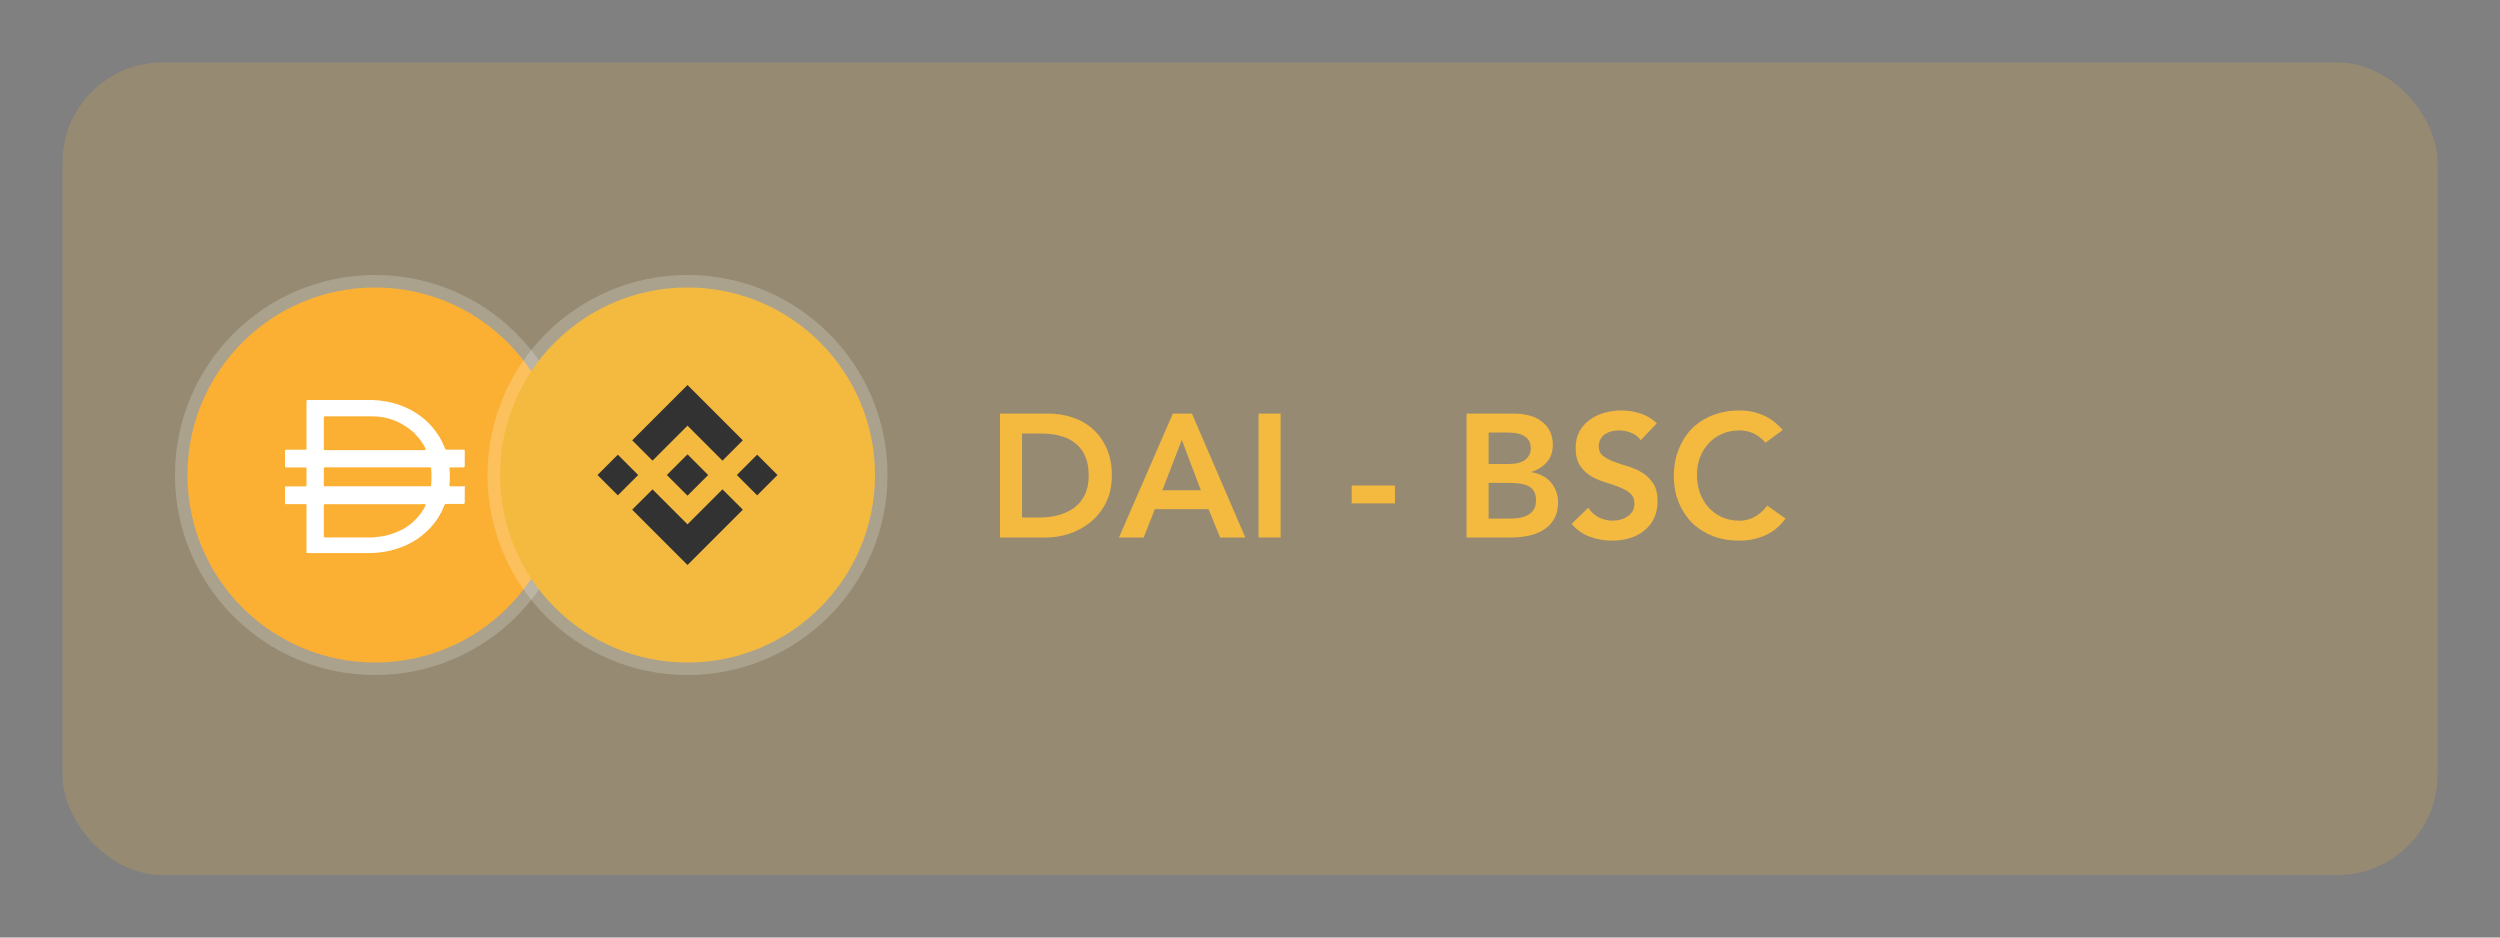
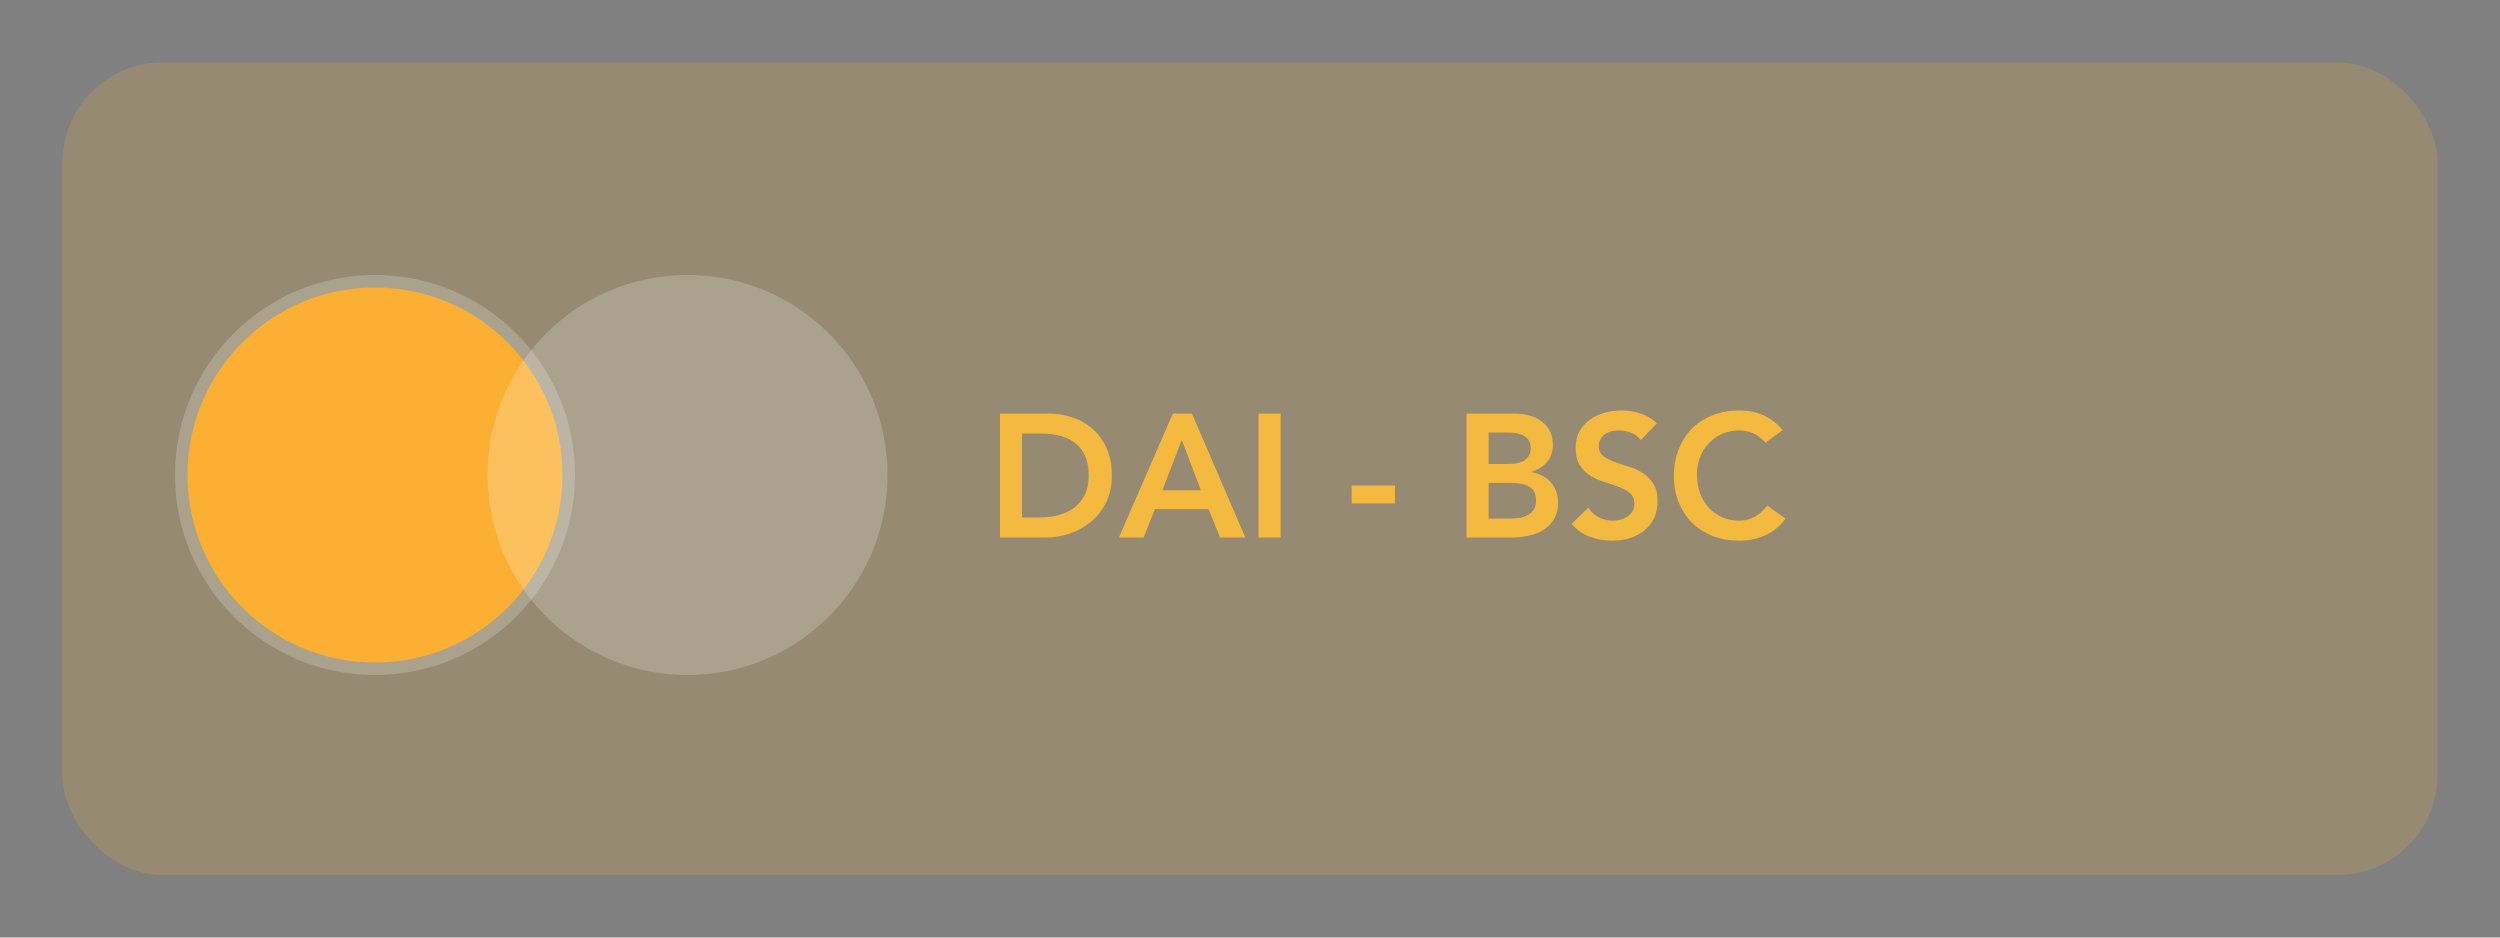
<svg xmlns="http://www.w3.org/2000/svg" width="200" height="75" viewBox="0 0 200 75" fill="none">
  <rect x="0" y="0" width="200" height="75" fill="#808080" stroke="none" />
  <rect x="5" y="5" width="190" height="65" rx="8" fill="#F4BA40" fill-opacity="0.2" />
  <circle cx="30" cy="38" r="16" fill="white" fill-opacity="0.2" />
  <circle cx="30" cy="38" r="15" fill="#FBB033" />
-   <path d="M30.172 38.903H34.357C34.446 38.903 34.488 38.903 34.495 38.786C34.529 38.36 34.529 37.932 34.495 37.506C34.495 37.423 34.454 37.389 34.364 37.389H26.035C25.932 37.389 25.904 37.423 25.904 37.52V38.745C25.904 38.903 25.904 38.903 26.069 38.903H30.172ZM34.028 35.957C34.039 35.926 34.039 35.892 34.028 35.861C33.958 35.709 33.875 35.564 33.779 35.427C33.634 35.194 33.464 34.98 33.269 34.787C33.178 34.67 33.071 34.566 32.953 34.477C32.357 33.97 31.648 33.611 30.887 33.431C30.503 33.345 30.11 33.303 29.717 33.307H26.021C25.918 33.307 25.904 33.348 25.904 33.438V35.881C25.904 35.984 25.904 36.012 26.035 36.012H33.978C33.978 36.012 34.047 35.998 34.061 35.957H34.027H34.028ZM34.028 40.335C33.91 40.322 33.793 40.322 33.676 40.335H26.042C25.939 40.335 25.904 40.335 25.904 40.473V42.862C25.904 42.972 25.904 42.999 26.042 42.999H29.566C29.735 43.012 29.903 43 30.068 42.965C30.58 42.929 31.083 42.818 31.563 42.635C31.737 42.574 31.906 42.495 32.065 42.401H32.113C32.939 41.971 33.61 41.296 34.033 40.467C34.033 40.467 34.081 40.363 34.028 40.336V40.335ZM24.521 44.238V44.197V42.593V42.049V40.432C24.521 40.342 24.521 40.328 24.411 40.328H22.917C22.834 40.328 22.8 40.328 22.8 40.218V38.91H24.397C24.486 38.91 24.521 38.91 24.521 38.794V37.499C24.521 37.417 24.521 37.396 24.411 37.396H22.917C22.834 37.396 22.8 37.396 22.8 37.286V36.075C22.8 35.999 22.8 35.979 22.91 35.979H24.39C24.493 35.979 24.521 35.979 24.521 35.848V32.138C24.521 32.028 24.521 32 24.659 32H29.821C30.196 32.015 30.568 32.056 30.936 32.124C31.695 32.264 32.424 32.535 33.091 32.922C33.533 33.183 33.94 33.497 34.302 33.859C34.575 34.142 34.821 34.448 35.039 34.774C35.255 35.105 35.435 35.458 35.576 35.827C35.594 35.923 35.686 35.988 35.782 35.972H37.014C37.172 35.972 37.172 35.972 37.179 36.124V37.253C37.179 37.363 37.138 37.39 37.028 37.39H36.077C35.981 37.39 35.953 37.39 35.96 37.514C35.998 37.934 35.998 38.354 35.96 38.774C35.96 38.891 35.96 38.905 36.092 38.905H37.179C37.227 38.967 37.179 39.029 37.179 39.091C37.186 39.171 37.186 39.252 37.179 39.331V40.164C37.179 40.281 37.145 40.316 37.041 40.316H35.74C35.649 40.299 35.561 40.357 35.54 40.447C35.23 41.252 34.735 41.974 34.094 42.553C33.861 42.764 33.615 42.962 33.358 43.145C33.082 43.304 32.814 43.469 32.532 43.6C32.012 43.834 31.467 44.006 30.907 44.116C30.376 44.211 29.837 44.254 29.296 44.246H24.519V44.239L24.521 44.238Z" fill="white" />
  <circle cx="55" cy="38" r="16" fill="white" fill-opacity="0.2" />
-   <circle cx="55" cy="38" r="15" fill="#F4BA40" />
-   <path fill-rule="evenodd" clip-rule="evenodd" d="M55 34.054L52.203 36.851L52.203 36.851L50.576 35.224L55 30.8L59.425 35.225L57.798 36.852L55 34.054ZM49.427 36.373L47.8 38L49.427 39.627L51.054 38L49.427 36.373ZM55 41.946L52.203 39.149L50.574 40.774L50.576 40.776L55 45.2L59.425 40.775L59.426 40.774L57.798 39.148L55 41.946ZM60.573 36.373L58.946 38.001L60.573 39.628L62.2 38.001L60.573 36.373ZM56.651 37.999H56.65L56.652 38L56.651 38.001L55 39.652L53.35 38.002L53.348 38L53.35 37.998L53.639 37.708L53.779 37.568L55 36.348L56.651 37.999Z" fill="#323232" />
  <path d="M80 33.088H83.906C84.559 33.088 85.189 33.191 85.796 33.396C86.403 33.592 86.939 33.895 87.406 34.306C87.873 34.717 88.246 35.235 88.526 35.86C88.806 36.476 88.946 37.204 88.946 38.044C88.946 38.893 88.783 39.631 88.456 40.256C88.139 40.872 87.723 41.385 87.21 41.796C86.706 42.197 86.141 42.501 85.516 42.706C84.9 42.902 84.293 43 83.696 43H80V33.088ZM83.08 41.404C83.631 41.404 84.149 41.343 84.634 41.222C85.129 41.091 85.558 40.895 85.922 40.634C86.286 40.363 86.571 40.018 86.776 39.598C86.991 39.169 87.098 38.651 87.098 38.044C87.098 37.447 87.005 36.933 86.818 36.504C86.631 36.075 86.37 35.729 86.034 35.468C85.707 35.197 85.315 35.001 84.858 34.88C84.41 34.749 83.915 34.684 83.374 34.684H81.764V41.404H83.08Z" fill="#F4BA40" />
  <path d="M93.829 33.088H95.355L99.625 43H97.609L96.685 40.732H92.387L91.491 43H89.517L93.829 33.088ZM96.069 39.22L94.543 35.188L92.989 39.22H96.069Z" fill="#F4BA40" />
  <path d="M100.685 33.088H102.449V43H100.685V33.088Z" fill="#F4BA40" />
  <path d="M111.594 40.27H108.136V38.842H111.594V40.27Z" fill="#F4BA40" />
  <path d="M117.324 33.088H121.188C121.562 33.088 121.93 33.135 122.294 33.228C122.658 33.312 122.98 33.457 123.26 33.662C123.55 33.858 123.783 34.115 123.96 34.432C124.138 34.749 124.226 35.132 124.226 35.58C124.226 36.14 124.068 36.602 123.75 36.966C123.433 37.33 123.018 37.591 122.504 37.75V37.778C122.812 37.815 123.097 37.904 123.358 38.044C123.629 38.175 123.858 38.347 124.044 38.562C124.231 38.767 124.376 39.01 124.478 39.29C124.59 39.561 124.646 39.855 124.646 40.172C124.646 40.713 124.539 41.166 124.324 41.53C124.11 41.885 123.825 42.174 123.47 42.398C123.125 42.613 122.724 42.767 122.266 42.86C121.818 42.953 121.361 43 120.894 43H117.324V33.088ZM119.088 37.12H120.698C121.286 37.12 121.725 37.008 122.014 36.784C122.313 36.551 122.462 36.247 122.462 35.874C122.462 35.445 122.308 35.127 122 34.922C121.702 34.707 121.216 34.6 120.544 34.6H119.088V37.12ZM119.088 41.488H120.712C120.936 41.488 121.174 41.474 121.426 41.446C121.688 41.418 121.926 41.353 122.14 41.25C122.355 41.147 122.532 41.003 122.672 40.816C122.812 40.62 122.882 40.359 122.882 40.032C122.882 39.509 122.71 39.145 122.364 38.94C122.028 38.735 121.501 38.632 120.782 38.632H119.088V41.488Z" fill="#F4BA40" />
  <path d="M131.26 35.216C131.074 34.945 130.822 34.749 130.504 34.628C130.196 34.497 129.87 34.432 129.524 34.432C129.319 34.432 129.118 34.455 128.922 34.502C128.736 34.549 128.563 34.623 128.404 34.726C128.255 34.829 128.134 34.964 128.04 35.132C127.947 35.291 127.9 35.482 127.9 35.706C127.9 36.042 128.017 36.299 128.25 36.476C128.484 36.653 128.773 36.807 129.118 36.938C129.464 37.069 129.842 37.195 130.252 37.316C130.663 37.437 131.041 37.605 131.386 37.82C131.732 38.035 132.021 38.319 132.254 38.674C132.488 39.029 132.604 39.5 132.604 40.088C132.604 40.62 132.506 41.087 132.31 41.488C132.114 41.88 131.848 42.207 131.512 42.468C131.186 42.729 130.803 42.925 130.364 43.056C129.926 43.187 129.464 43.252 128.978 43.252C128.362 43.252 127.77 43.149 127.2 42.944C126.631 42.739 126.141 42.393 125.73 41.908L127.06 40.62C127.275 40.947 127.555 41.203 127.9 41.39C128.255 41.567 128.628 41.656 129.02 41.656C129.226 41.656 129.431 41.628 129.636 41.572C129.842 41.516 130.028 41.432 130.196 41.32C130.364 41.208 130.5 41.068 130.602 40.9C130.705 40.723 130.756 40.522 130.756 40.298C130.756 39.934 130.64 39.654 130.406 39.458C130.173 39.262 129.884 39.099 129.538 38.968C129.193 38.828 128.815 38.697 128.404 38.576C127.994 38.455 127.616 38.291 127.27 38.086C126.925 37.871 126.636 37.591 126.402 37.246C126.169 36.891 126.052 36.42 126.052 35.832C126.052 35.319 126.155 34.875 126.36 34.502C126.575 34.129 126.85 33.821 127.186 33.578C127.532 33.326 127.924 33.139 128.362 33.018C128.801 32.897 129.249 32.836 129.706 32.836C130.229 32.836 130.733 32.915 131.218 33.074C131.713 33.233 132.156 33.494 132.548 33.858L131.26 35.216Z" fill="#F4BA40" />
  <path d="M141.245 35.412C140.881 35.02 140.527 34.759 140.181 34.628C139.845 34.497 139.505 34.432 139.159 34.432C138.646 34.432 138.179 34.525 137.759 34.712C137.349 34.889 136.994 35.141 136.695 35.468C136.397 35.785 136.163 36.159 135.995 36.588C135.837 37.017 135.757 37.479 135.757 37.974C135.757 38.506 135.837 38.996 135.995 39.444C136.163 39.892 136.397 40.279 136.695 40.606C136.994 40.933 137.349 41.189 137.759 41.376C138.179 41.563 138.646 41.656 139.159 41.656C139.561 41.656 139.948 41.563 140.321 41.376C140.704 41.18 141.059 40.872 141.385 40.452L142.841 41.488C142.393 42.104 141.847 42.552 141.203 42.832C140.559 43.112 139.873 43.252 139.145 43.252C138.38 43.252 137.675 43.131 137.031 42.888C136.397 42.636 135.846 42.286 135.379 41.838C134.922 41.381 134.563 40.835 134.301 40.2C134.04 39.565 133.909 38.861 133.909 38.086C133.909 37.293 134.04 36.574 134.301 35.93C134.563 35.277 134.922 34.721 135.379 34.264C135.846 33.807 136.397 33.457 137.031 33.214C137.675 32.962 138.38 32.836 139.145 32.836C139.817 32.836 140.438 32.957 141.007 33.2C141.586 33.433 142.123 33.835 142.617 34.404L141.245 35.412Z" fill="#F4BA40" />
</svg>